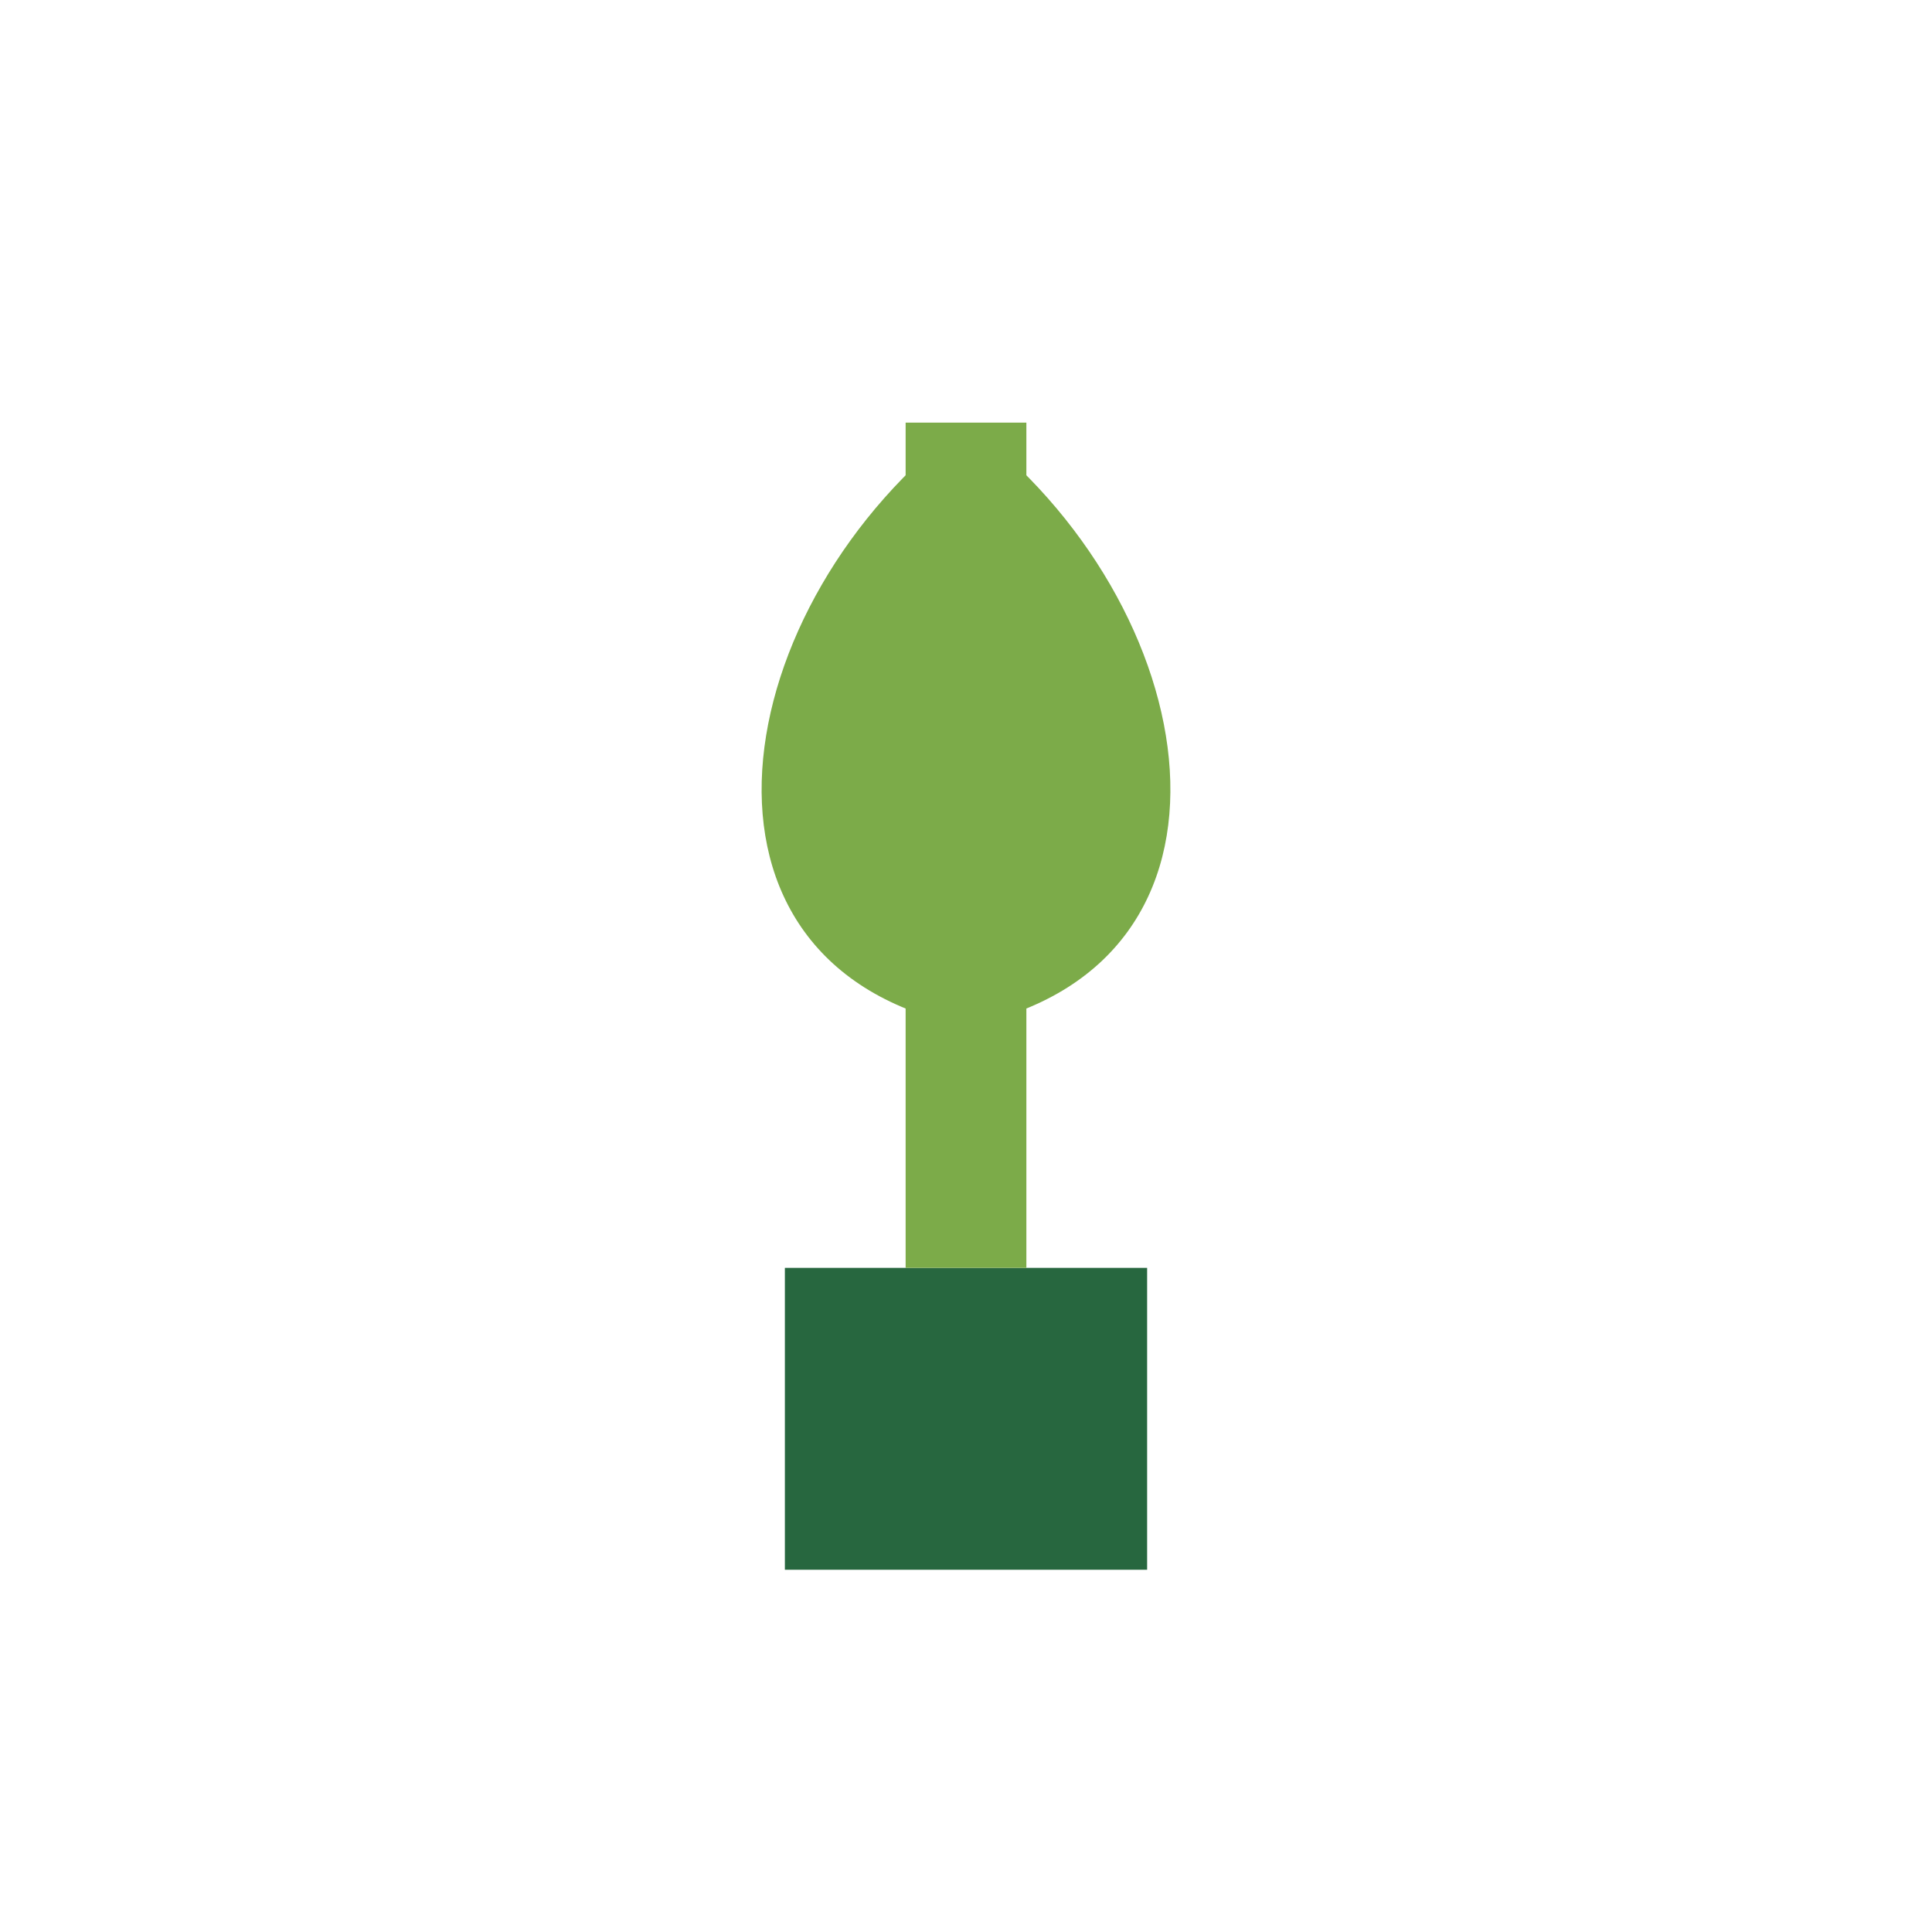
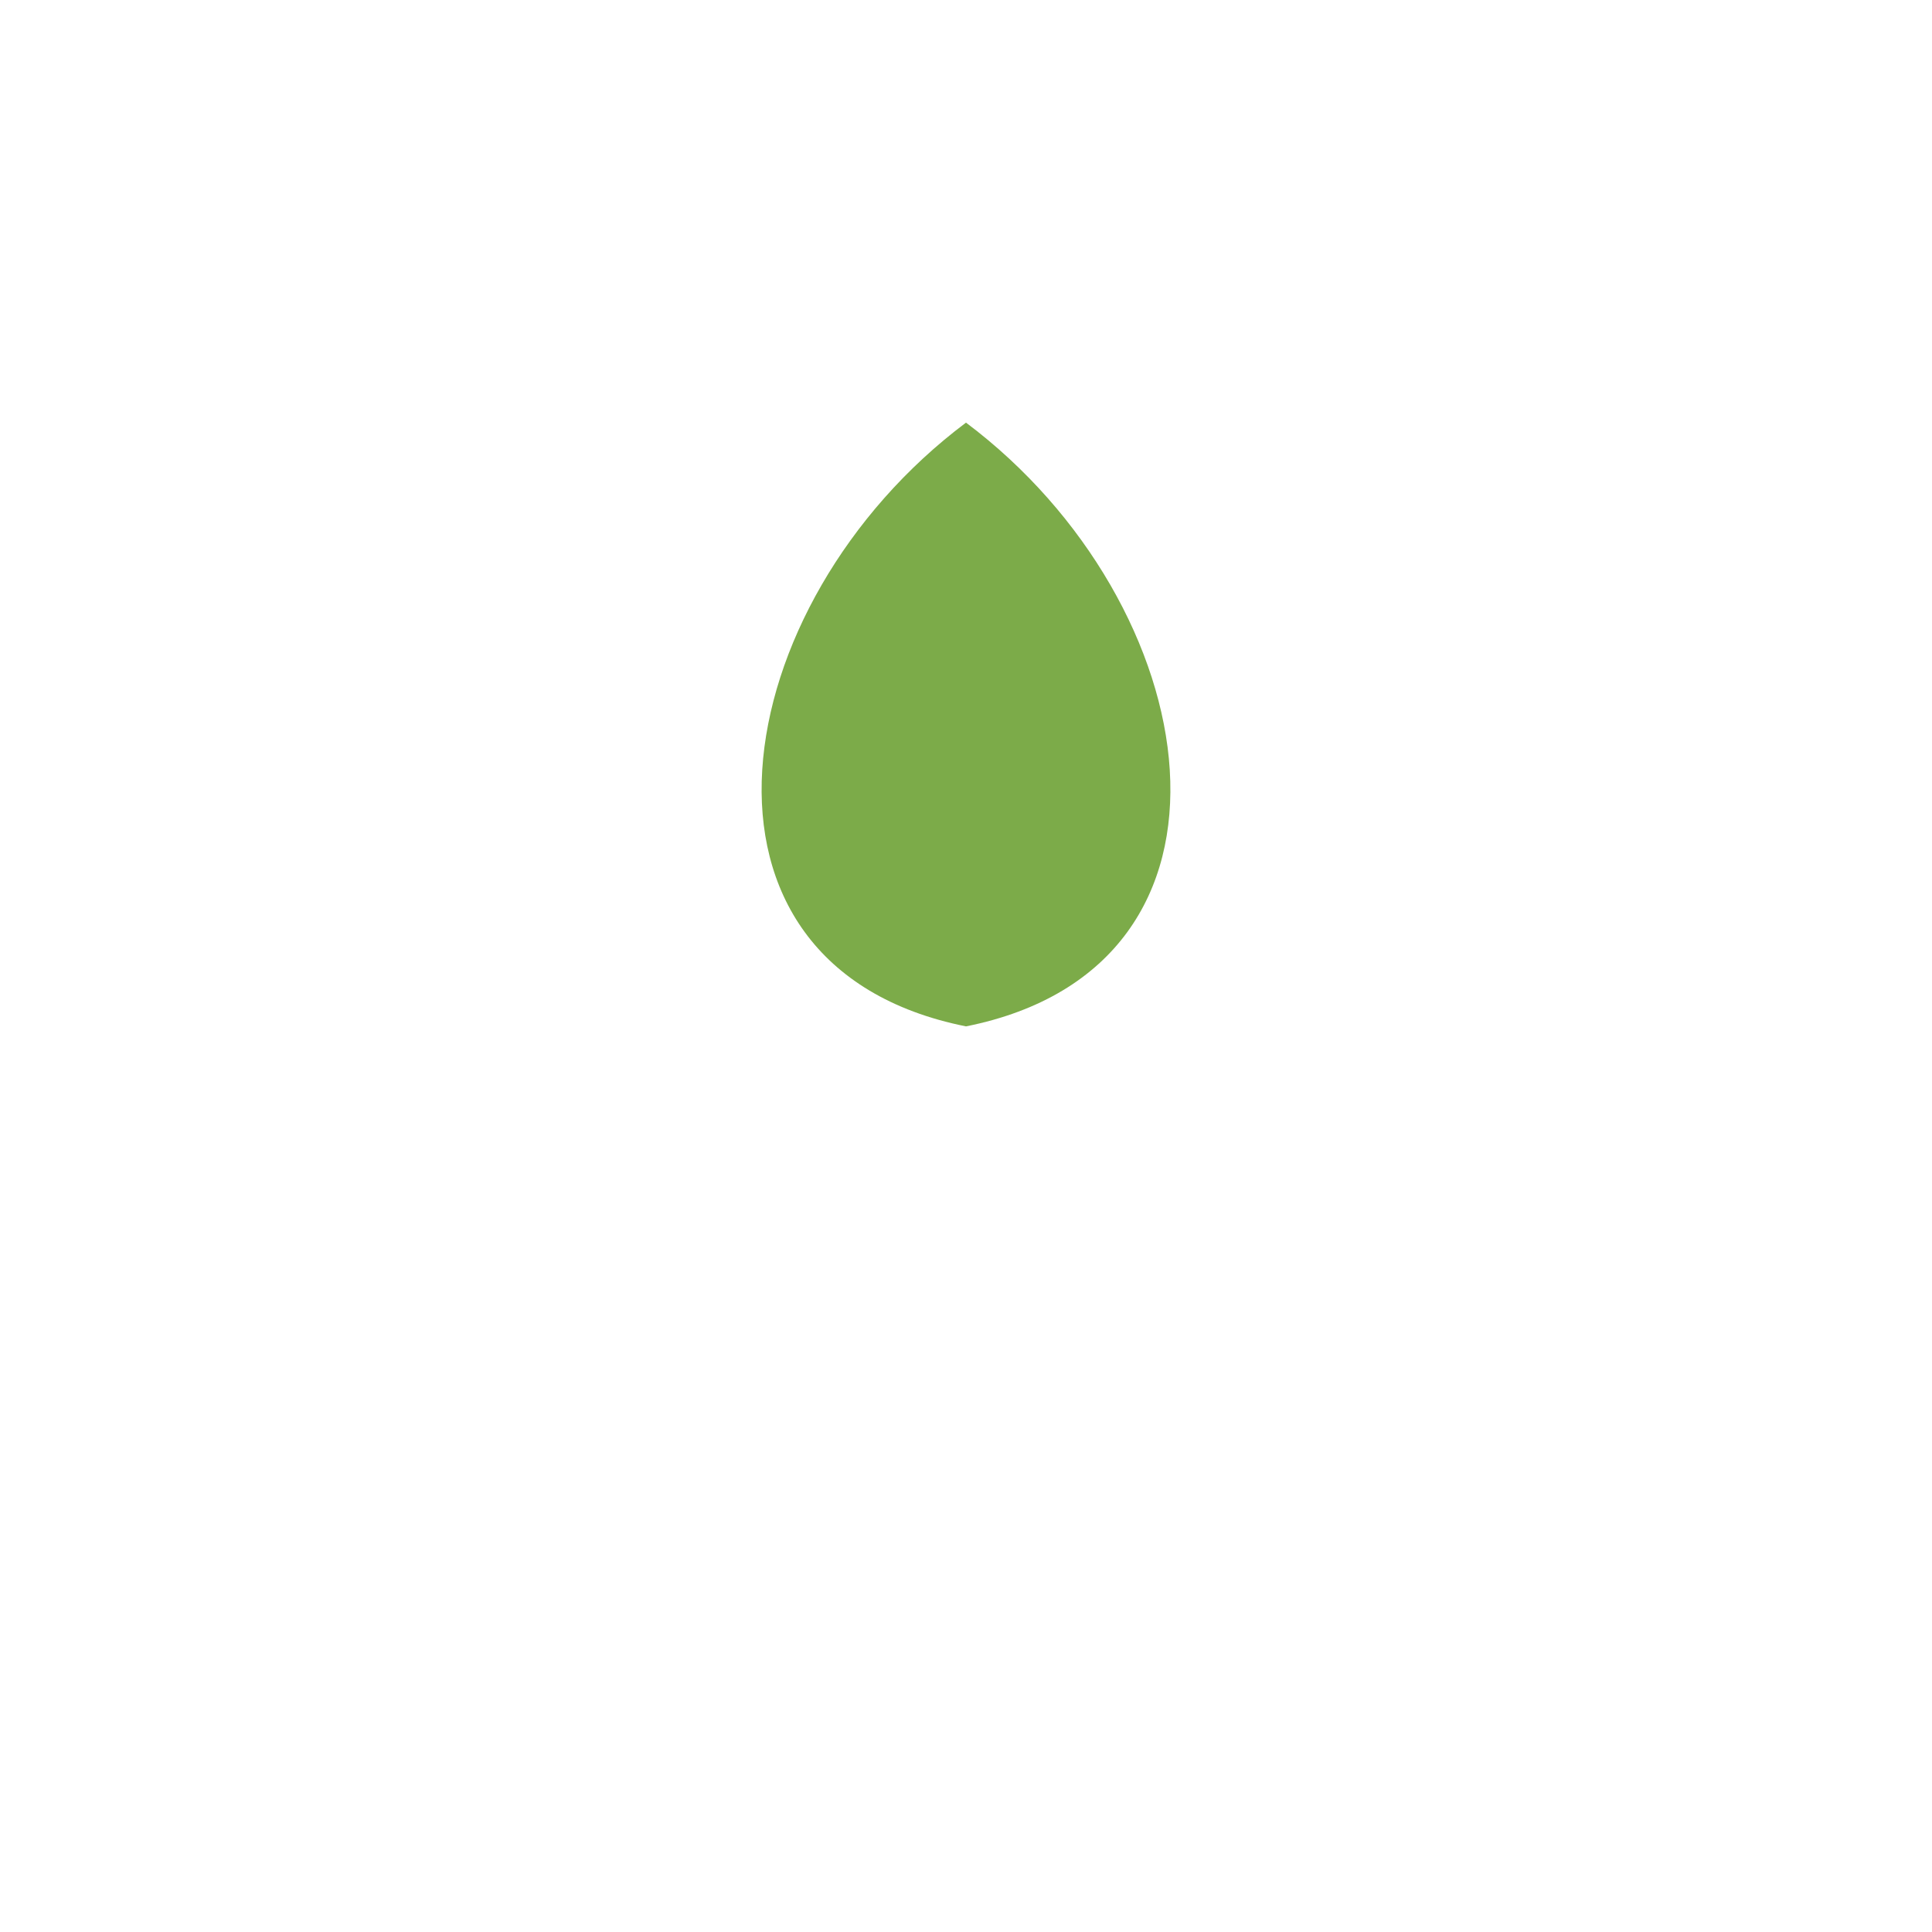
<svg xmlns="http://www.w3.org/2000/svg" width="32" height="32" viewBox="0 0 32 32">
-   <rect x="13" y="21" width="6" height="5" fill="#27673F" />
-   <path d="M16 21V7" stroke="#7CAB49" stroke-width="2" />
  <path d="M16 7C12 10 11 16 16 17c5-1 4-7 0-10z" fill="#7CAB49" />
</svg>